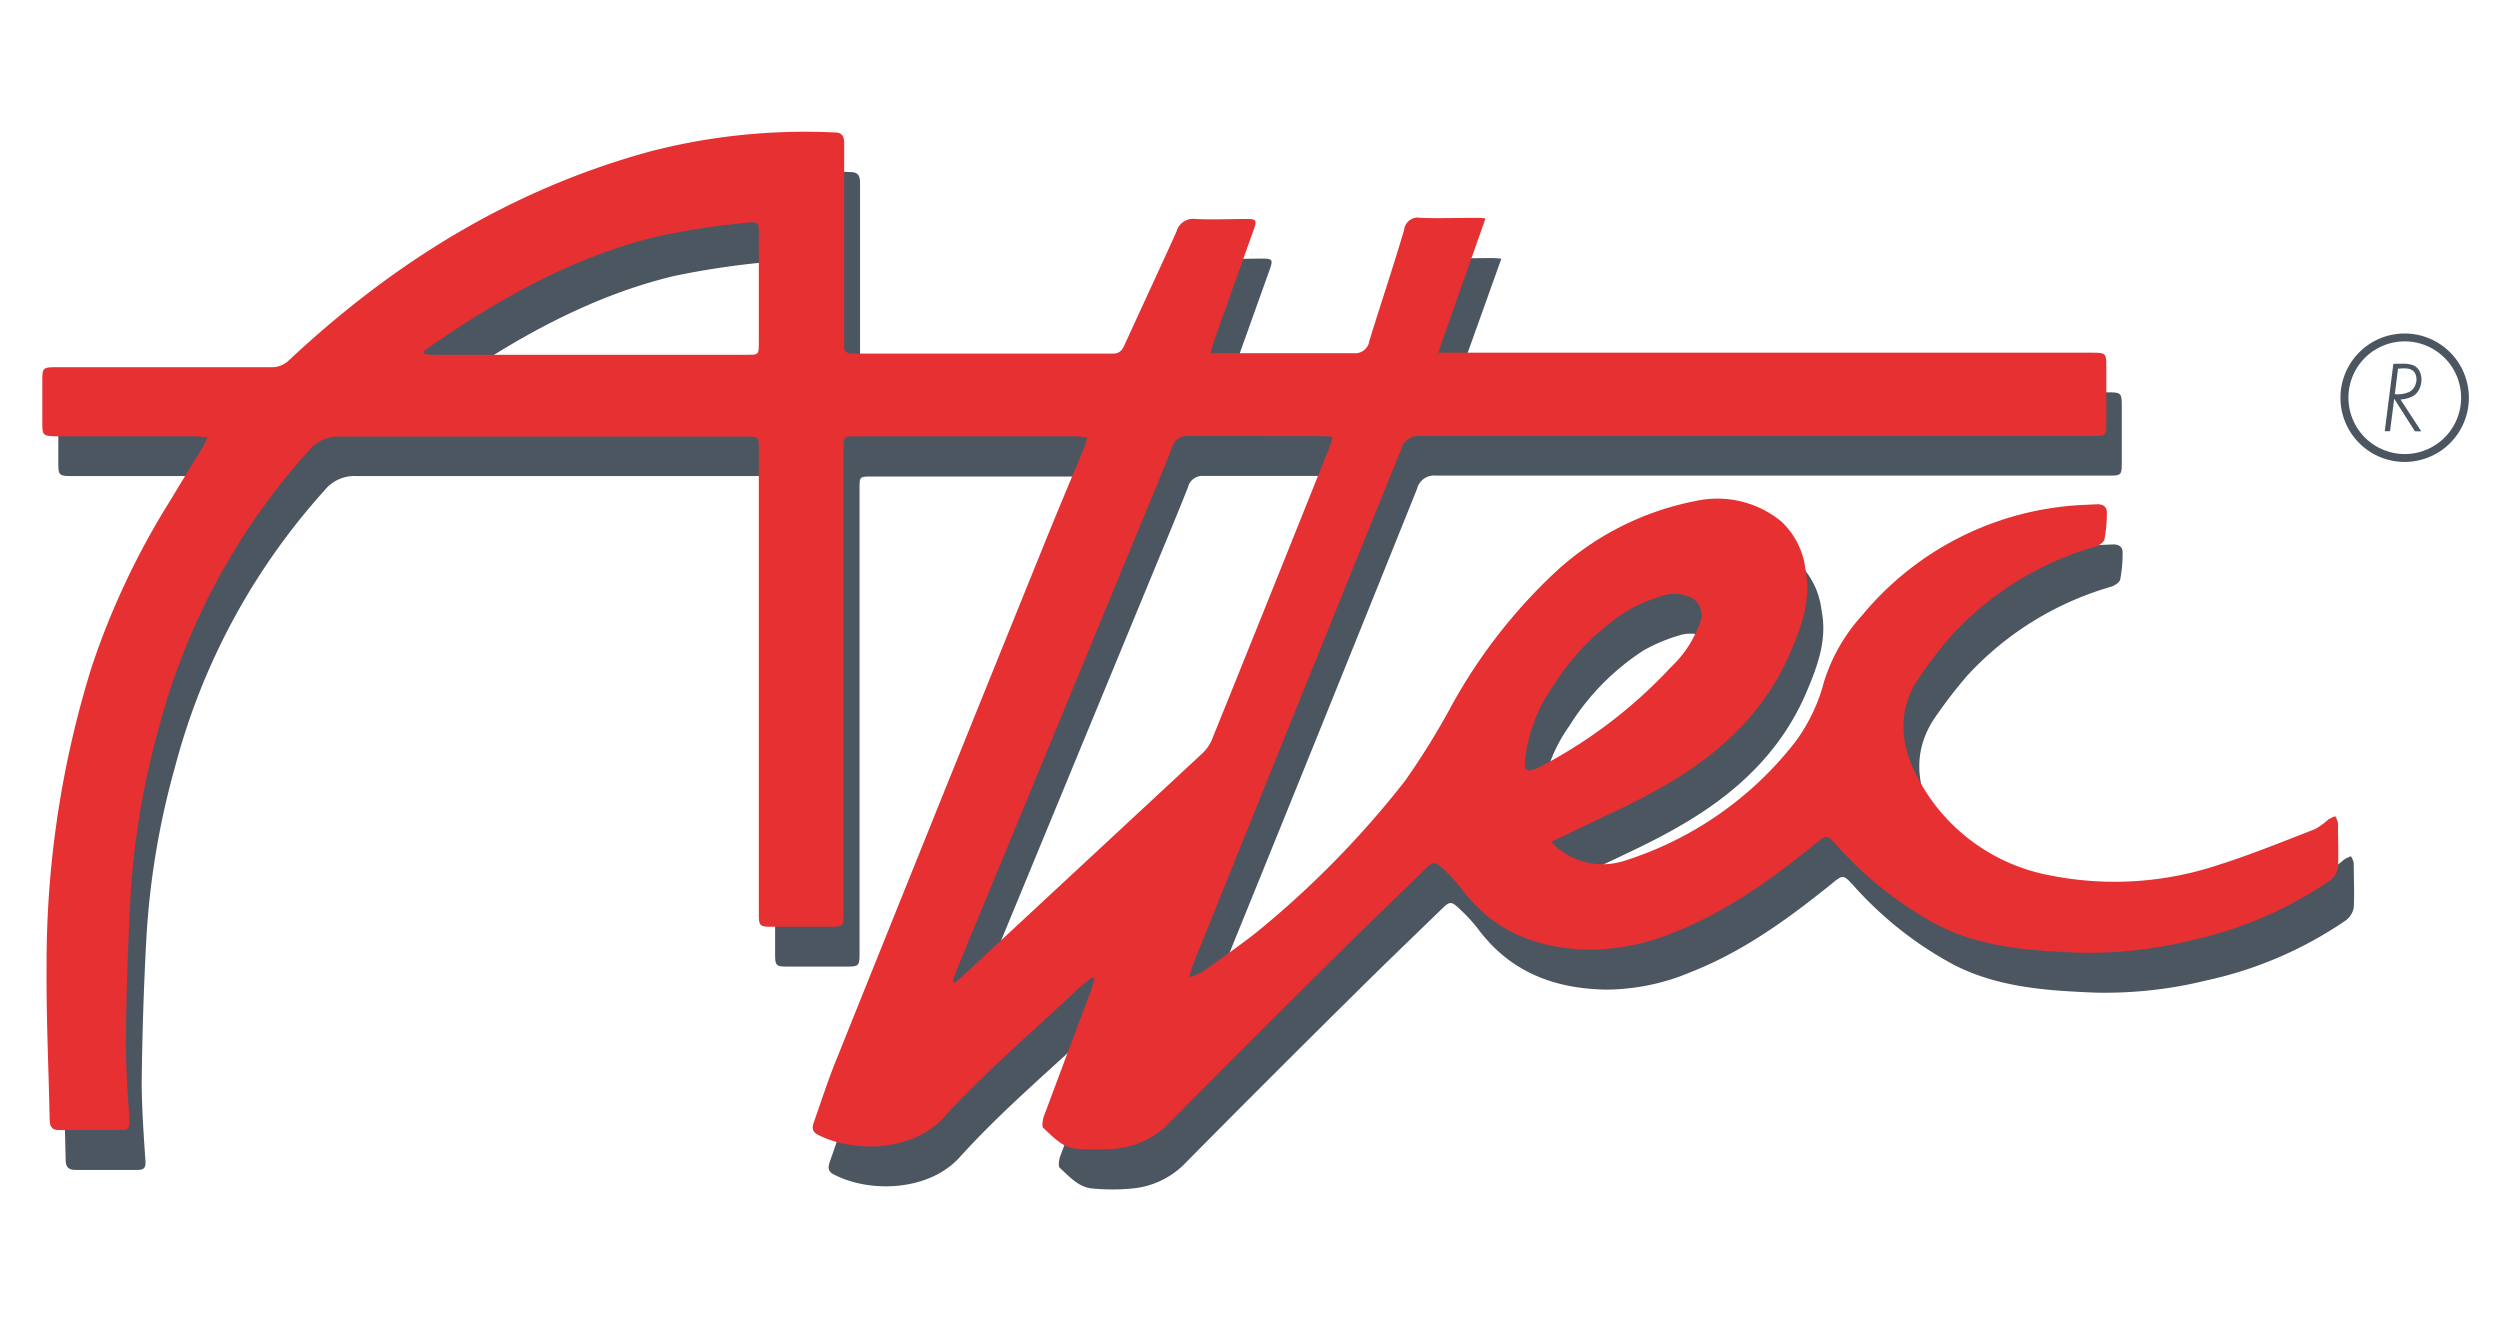
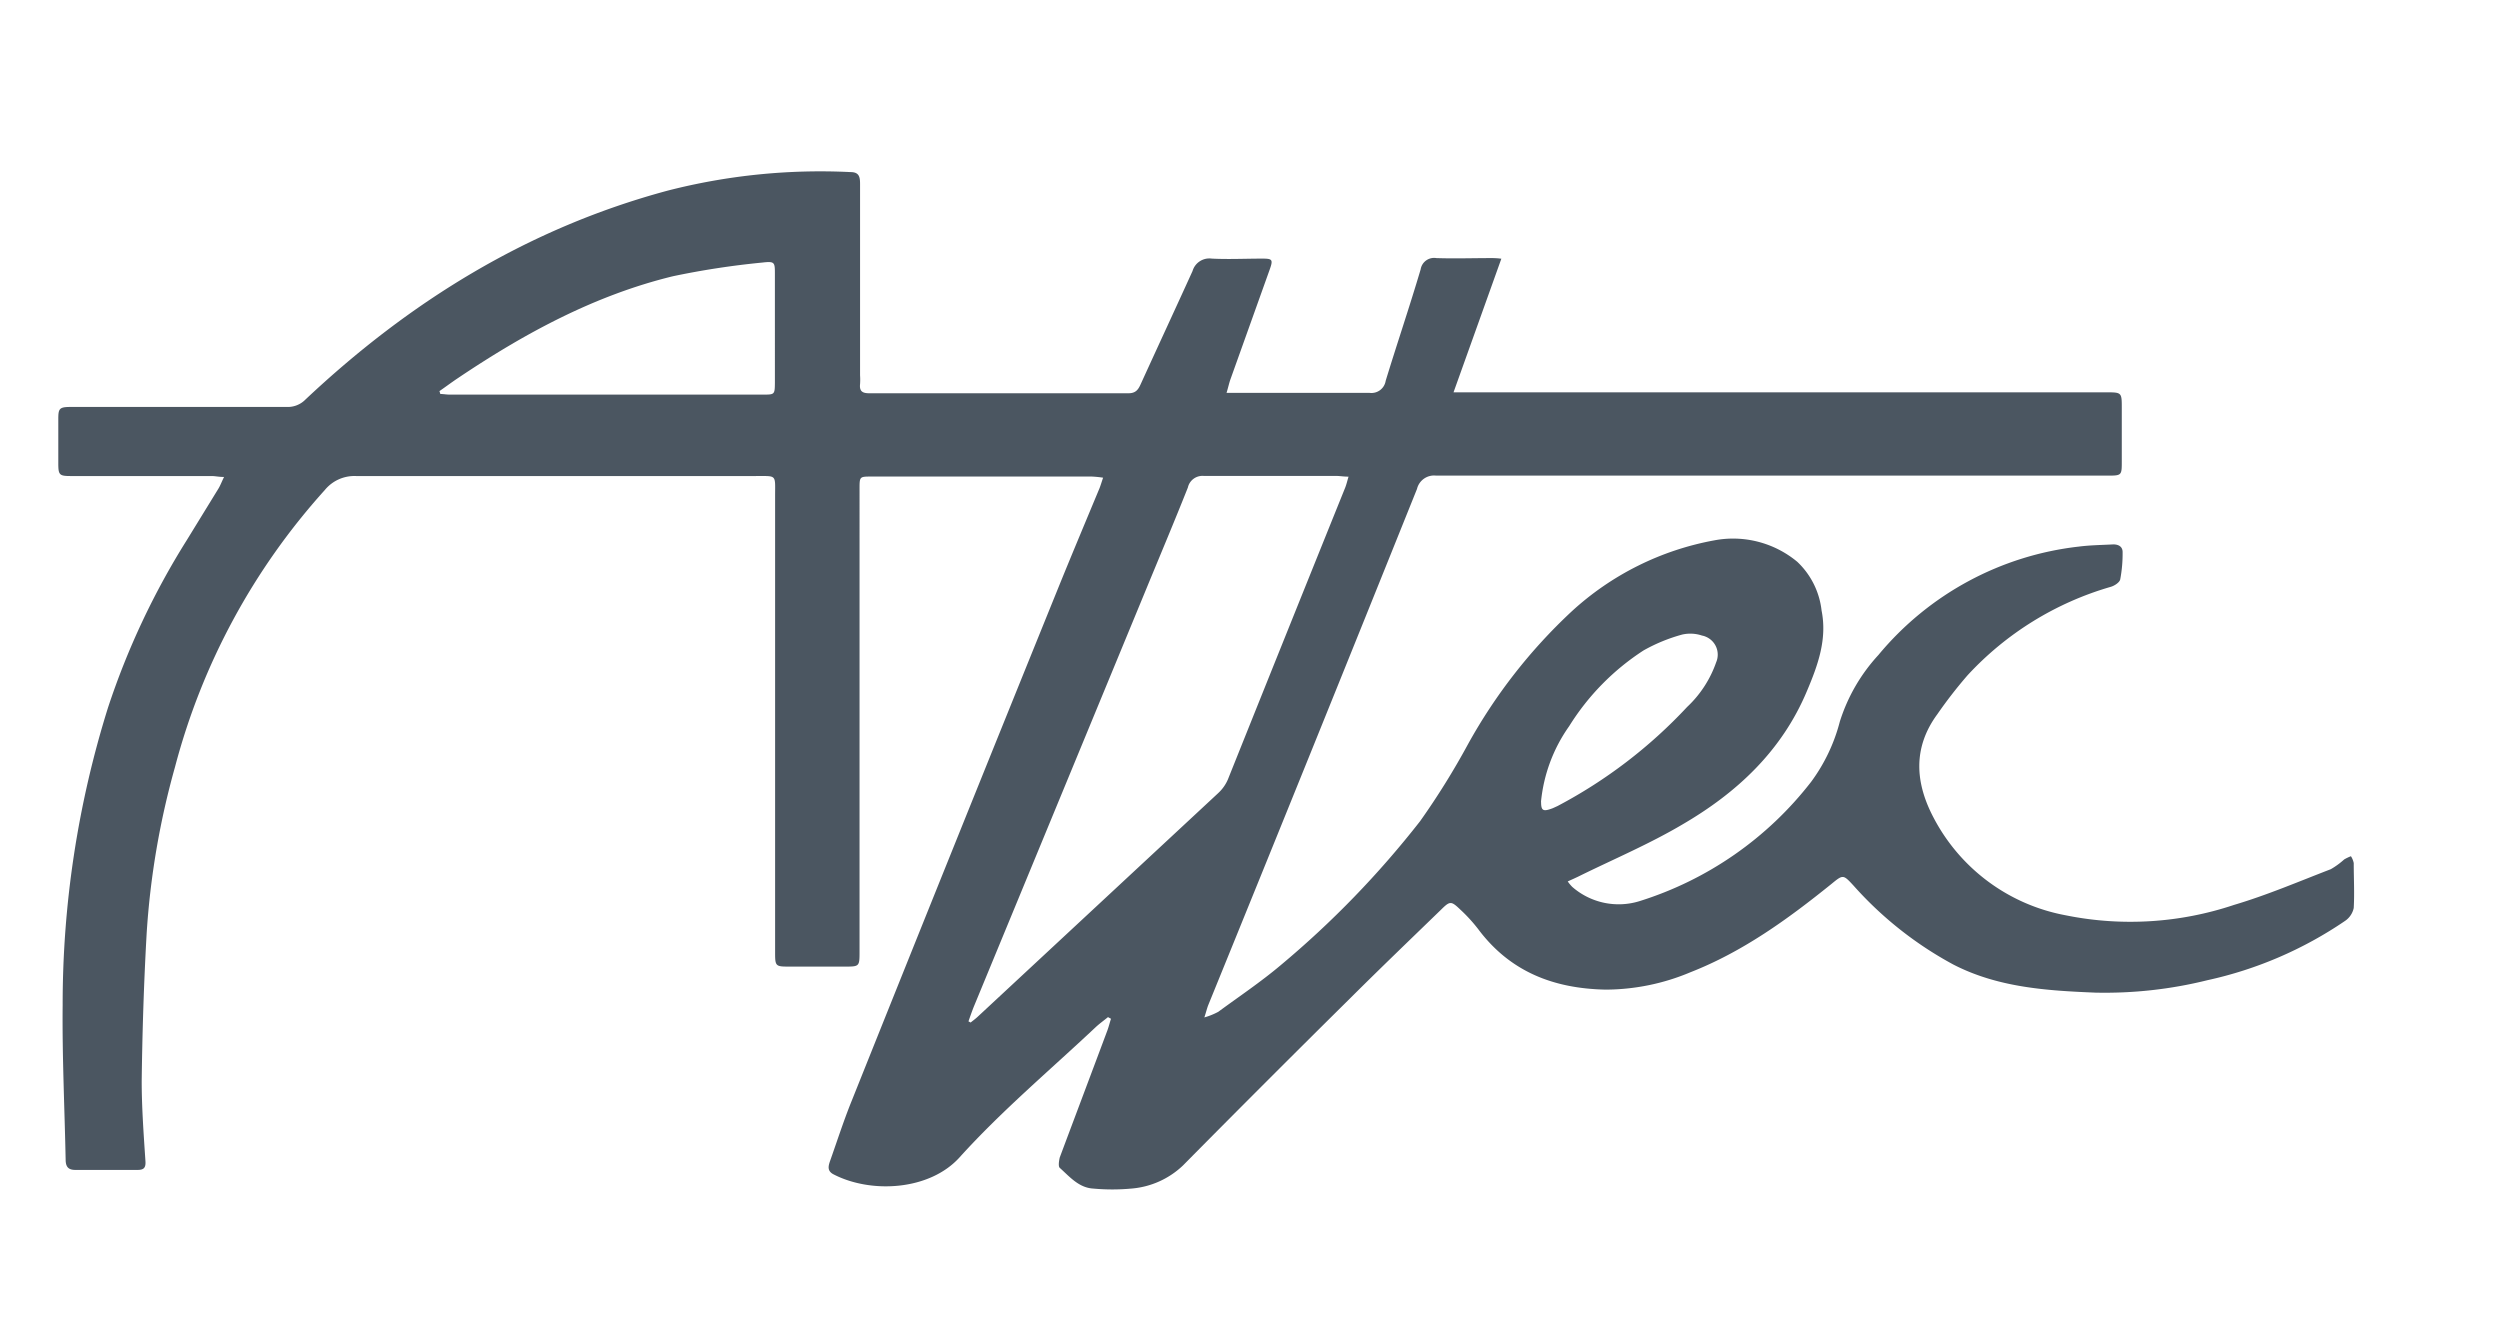
<svg xmlns="http://www.w3.org/2000/svg" viewBox="0 0 241 128">
  <defs>
    <style>.cls-1,.cls-3{fill:#4b5661;}.cls-1,.cls-2{fill-rule:evenodd;}.cls-2{fill:#e63032;}</style>
  </defs>
  <g id="Attec">
    <path class="cls-1" d="M106.81,98.05c-.4.33-.84.64-1.22,1-4.4,4.14-9,8-13.08,12.51-2.89,3.21-8.53,3.52-12.15,1.65-.59-.3-.53-.73-.37-1.21.71-2,1.35-4,2.13-5.92Q92,81.39,102,56.71c1.31-3.23,2.66-6.44,4-9.66.12-.31.21-.63.34-1a10.12,10.12,0,0,0-1.08-.11H84c-1.12,0-1.14,0-1.14,1.15V91.7c0,1.48,0,1.48-1.45,1.48H76c-1.22,0-1.28-.06-1.28-1.31V47.81c0-2.12.2-1.91-1.93-1.92H34.32a3.68,3.68,0,0,0-3,1.34A64.23,64.23,0,0,0,16.87,73.94a77.14,77.14,0,0,0-2.73,16c-.27,4.75-.42,9.51-.48,14.26,0,2.57.19,5.15.36,7.72.05.67-.17.86-.76.86h-6c-.64,0-.91-.27-.93-.92-.1-5-.34-10-.29-14.94a95.69,95.69,0,0,1,4.37-28.7A73.81,73.81,0,0,1,18,52.08l3.07-5c.18-.3.3-.64.53-1.1-.5,0-.85-.09-1.2-.09H6.82c-1.11,0-1.2-.11-1.2-1.24V40.39c0-1,.1-1.16,1.18-1.16H27.64a2.38,2.38,0,0,0,1.8-.71C39.49,29.06,50.91,22,64.35,18.38A59.23,59.23,0,0,1,82,16.59c.87,0,.91.54.91,1.18V36.18a6,6,0,0,1,0,.85c-.07.68.22.88.88.88h25c.7,0,.94-.36,1.17-.87,1.66-3.64,3.34-7.26,5-10.91a1.69,1.69,0,0,1,1.86-1.2c1.61.08,3.23,0,4.84,0,1,0,1.09.08.73,1.08l-3.78,10.57c-.13.37-.21.77-.37,1.29H132a1.39,1.39,0,0,0,1.58-1.16v0c1.09-3.57,2.3-7.13,3.37-10.74a1.31,1.31,0,0,1,1.51-1.09h0c1.76.06,3.52,0,5.27,0a6.94,6.94,0,0,1,1,.06l-4.61,12.88H203c1.54,0,1.54,0,1.54,1.53v5.11c0,1.37,0,1.39-1.37,1.39H138.44a1.69,1.69,0,0,0-1.84,1.28q-10,24.89-20.12,49.75c-.12.3-.19.62-.38,1.2a6.83,6.83,0,0,0,1.34-.54c2-1.47,4.09-2.87,6-4.48a91.23,91.23,0,0,0,13.46-13.9,72.64,72.64,0,0,0,4.61-7.41,51.55,51.55,0,0,1,10-12.81,27.69,27.69,0,0,1,13.75-6.85,9.68,9.68,0,0,1,8,2.07,7.62,7.62,0,0,1,2.34,4.7c.55,2.75-.35,5.25-1.4,7.73-2.42,5.79-6.75,9.82-12,12.88-3.16,1.87-6.57,3.32-9.87,4.94-.37.19-.77.36-1.2.56a3.75,3.75,0,0,0,.44.53,6.8,6.8,0,0,0,6.48,1.37,33.62,33.62,0,0,0,16.55-11.51,16.87,16.87,0,0,0,2.76-5.8,17,17,0,0,1,3.72-6.42,29.39,29.39,0,0,1,19.33-10.45c1.1-.14,2.2-.15,3.31-.21.54,0,.91.24.9.76a13.41,13.41,0,0,1-.23,2.61c-.06.3-.56.62-.91.72a30.19,30.19,0,0,0-13.81,8.53,43.72,43.72,0,0,0-2.91,3.75c-2.39,3.25-2.13,6.64-.35,10a18.09,18.09,0,0,0,12.7,9.38,31.44,31.44,0,0,0,16.26-1c3.17-.94,6.23-2.25,9.32-3.44a7.47,7.47,0,0,0,1.29-.94,4.29,4.29,0,0,1,.65-.31,1.92,1.92,0,0,1,.27.66c0,1.44.08,2.9,0,4.33a2,2,0,0,1-.83,1.24,37.89,37.89,0,0,1-13.27,5.72A41,41,0,0,1,202,95.69c-4.69-.19-9.41-.49-13.72-2.72a35.28,35.28,0,0,1-9.61-7.61c-1-1.08-1-1.06-2.14-.13-4.18,3.37-8.51,6.51-13.56,8.49a21.2,21.2,0,0,1-8.19,1.68c-5-.1-9.21-1.72-12.28-5.83a15.35,15.35,0,0,0-1.72-1.88c-.89-.85-1-.85-1.86,0-2.93,2.84-5.88,5.67-8.77,8.55q-8.09,8-16.11,16.11a8.15,8.15,0,0,1-5,2.23,20,20,0,0,1-3.63,0c-1.41-.07-2.3-1.15-3.25-2-.16-.15-.07-.7,0-1,1.53-4.09,3.07-8.17,4.6-12.27.13-.36.23-.77.34-1.1Zm-13.45.41.21.11c.21-.17.43-.33.63-.51l23.23-21.6a3.88,3.88,0,0,0,.93-1.3Q124,61.08,129.68,47c.12-.3.19-.62.32-1.05-.48,0-.83-.07-1.19-.07H116.05A1.44,1.44,0,0,0,114.51,47c-1.3,3.27-2.66,6.5-4,9.75L93.86,97.08C93.68,97.54,93.52,98,93.36,98.46Zm-51-60.77.09.29c.29,0,.59.06.89.06H73.55c1.12,0,1.14,0,1.15-1.14V26.44c0-1.15,0-1.27-1.2-1.13a78.5,78.5,0,0,0-8.63,1.32c-7.55,1.84-14.3,5.5-20.71,9.81C43.56,36.84,43,37.26,42.38,37.69ZM148.56,77.27c0,.89.18,1,1.13.64l.46-.21a47.09,47.09,0,0,0,12.49-9.55,10.74,10.74,0,0,0,2.8-4.31,1.87,1.87,0,0,0-1-2.46,1.5,1.5,0,0,0-.36-.11,3.55,3.55,0,0,0-1.91-.1,16.36,16.36,0,0,0-3.73,1.53A23.48,23.48,0,0,0,151.27,70a15.13,15.13,0,0,0-2.72,7.31Z" />
-     <path class="cls-2" d="M105.28,94.21c-.41.33-.84.64-1.23,1-4.39,4.14-9,8.05-13.07,12.51-2.89,3.21-8.54,3.52-12.15,1.66-.59-.31-.54-.73-.37-1.21.71-2,1.34-4,2.13-5.93q9.91-24.69,19.9-49.36c1.3-3.23,2.66-6.45,4-9.67.12-.3.2-.63.34-1.05-.44,0-.77-.1-1.08-.1H82.46c-1.12,0-1.13,0-1.13,1.15V87.86c0,1.48,0,1.48-1.45,1.48H74.43c-1.21,0-1.28-.06-1.28-1.31V44c0-2.11.2-1.91-1.92-1.91H32.78a3.61,3.61,0,0,0-3,1.34A64.33,64.33,0,0,0,15.33,70.1a77.91,77.91,0,0,0-2.73,16q-.39,7.13-.47,14.26c0,2.57.19,5.14.36,7.71,0,.68-.17.87-.77.87h-6c-.65,0-.91-.28-.93-.92-.1-5-.34-10-.3-14.95A95.94,95.94,0,0,1,8.82,64.35a74.61,74.61,0,0,1,7.6-16.11c1-1.66,2-3.32,3.06-5A11.29,11.29,0,0,0,20,42.15c-.5,0-.84-.09-1.19-.09H5.29C4.18,42,4.08,42,4.08,40.81V36.56c0-1.05.11-1.16,1.18-1.16H26.1a2.37,2.37,0,0,0,1.8-.71C38,25.24,49.41,18.19,62.82,14.56a59.6,59.6,0,0,1,17.64-1.79c.88,0,.92.54.92,1.18V32.36c0,.28,0,.57,0,.85-.07.68.21.88.88.88h25c.7,0,.93-.36,1.16-.87,1.66-3.64,3.35-7.26,5-10.91a1.67,1.67,0,0,1,1.85-1.2c1.61.08,3.24,0,4.85,0,1,0,1.08.08.72,1.08q-1.89,5.28-3.77,10.57c-.13.37-.22.77-.37,1.29h13.79A1.38,1.38,0,0,0,132,32.89v0c1.09-3.57,2.3-7.13,3.36-10.74A1.32,1.32,0,0,1,136.93,21h0c1.75.06,3.51,0,5.27,0a6.88,6.88,0,0,1,1,.06L138.63,34h62.89c1.53,0,1.53,0,1.53,1.54v5.1c0,1.37,0,1.39-1.36,1.39H136.92a1.7,1.7,0,0,0-1.85,1.28Q125,68.16,115,93c-.12.3-.19.62-.37,1.2a6.71,6.71,0,0,0,1.34-.54c2-1.47,4.09-2.86,6-4.48a91.29,91.29,0,0,0,13.47-13.9A72.55,72.55,0,0,0,140,67.9a51.78,51.78,0,0,1,10-12.81,27.73,27.73,0,0,1,13.75-6.85,9.68,9.68,0,0,1,8,2.06A7.56,7.56,0,0,1,174.06,55c.54,2.76-.35,5.26-1.4,7.73-2.42,5.79-6.75,9.82-12,12.89-3.16,1.86-6.58,3.31-9.87,4.94l-1.2.56a3.18,3.18,0,0,0,.44.53A6.82,6.82,0,0,0,156.53,83a33.71,33.71,0,0,0,16.55-11.5,17,17,0,0,0,2.76-5.8,17.15,17.15,0,0,1,3.71-6.43,29.38,29.38,0,0,1,19.34-10.44c1.09-.14,2.2-.16,3.3-.22.55,0,.91.25.91.77a13.48,13.48,0,0,1-.23,2.61c-.06.3-.56.62-.92.72a30,30,0,0,0-13.8,8.53A42.74,42.74,0,0,0,185.23,65c-2.39,3.24-2.13,6.63-.35,10a18.14,18.14,0,0,0,12.71,9.38,31.66,31.66,0,0,0,16.26-1c3.17-1,6.23-2.26,9.32-3.45a7.82,7.82,0,0,0,1.29-.93,3.57,3.57,0,0,1,.65-.32,2,2,0,0,1,.27.66c0,1.44.07,2.9,0,4.33a2,2,0,0,1-.83,1.25,38.15,38.15,0,0,1-13.27,5.72,41,41,0,0,1-10.86,1.2c-4.69-.18-9.41-.48-13.72-2.71a35.36,35.36,0,0,1-9.62-7.62c-1-1.08-1-1.06-2.13-.13-4.18,3.38-8.51,6.51-13.57,8.5a21.3,21.3,0,0,1-8.19,1.67c-5-.1-9.2-1.72-12.27-5.83a16.11,16.11,0,0,0-1.72-1.88c-.89-.85-1-.84-1.87,0-2.93,2.85-5.87,5.68-8.76,8.55q-8.1,8-16.11,16.11a8.16,8.16,0,0,1-5,2.24,22,22,0,0,1-3.63,0c-1.42-.08-2.3-1.15-3.25-2-.16-.14-.07-.7,0-1,1.53-4.1,3.06-8.18,4.6-12.27.13-.37.23-.77.33-1.1Zm-13.45.41.21.12c.2-.17.43-.33.62-.52L115.9,72.63a3.89,3.89,0,0,0,.92-1.31q5.69-14.07,11.32-28.16c.13-.31.2-.63.33-1.06-.48,0-.83-.06-1.19-.06H114.51A1.42,1.42,0,0,0,113,43.11c-1.3,3.27-2.66,6.51-4,9.76L92.33,93.25C92.14,93.71,92,94.16,91.83,94.62Zm-51-60.76.08.28c.3,0,.6.06.89.06H72c1.13,0,1.14,0,1.15-1.13V22.61c0-1.15,0-1.28-1.19-1.13a74,74,0,0,0-8.63,1.32C55.78,24.64,49,28.3,42.63,32.61,42,33,41.44,33.43,40.85,33.86ZM147,73.43c0,.9.17,1,1.12.65a4.91,4.91,0,0,0,.46-.22,46.57,46.57,0,0,0,12.5-9.55,10.85,10.85,0,0,0,2.8-4.3,1.89,1.89,0,0,0-1-2.47,2.47,2.47,0,0,0-.36-.11,3.65,3.65,0,0,0-1.91-.1,16.67,16.67,0,0,0-3.73,1.54,23.4,23.4,0,0,0-7.16,7.26A15.11,15.11,0,0,0,147,73.44Z" />
-     <path class="cls-3" d="M231.73,35.06a2.89,2.89,0,0,1,.88.14,1.23,1.23,0,0,1,.71.77,1.57,1.57,0,0,1,.11.61,2.1,2.1,0,0,1-.33,1.14,1.81,1.81,0,0,1-.41.42,2.87,2.87,0,0,1-1.28.37l2,3.07h-.61l-2-3.14-.4,3.13h-.51l.83-6.5Zm-.56.48L230.86,38a2.8,2.8,0,0,0,1.4-.22,1.26,1.26,0,0,0,.63-.83,1.32,1.32,0,0,0,.06-.39,1.28,1.28,0,0,0-.2-.68,1,1,0,0,0-.41-.29,2.22,2.22,0,0,0-.68-.08Z" />
-     <path class="cls-3" d="M231.81,32.91a5.43,5.43,0,1,1-5.42,5.43,5.42,5.42,0,0,1,5.42-5.43m0-.76A6.19,6.19,0,1,0,238,38.34a6.19,6.19,0,0,0-6.19-6.19h0Z" />
  </g>
</svg>